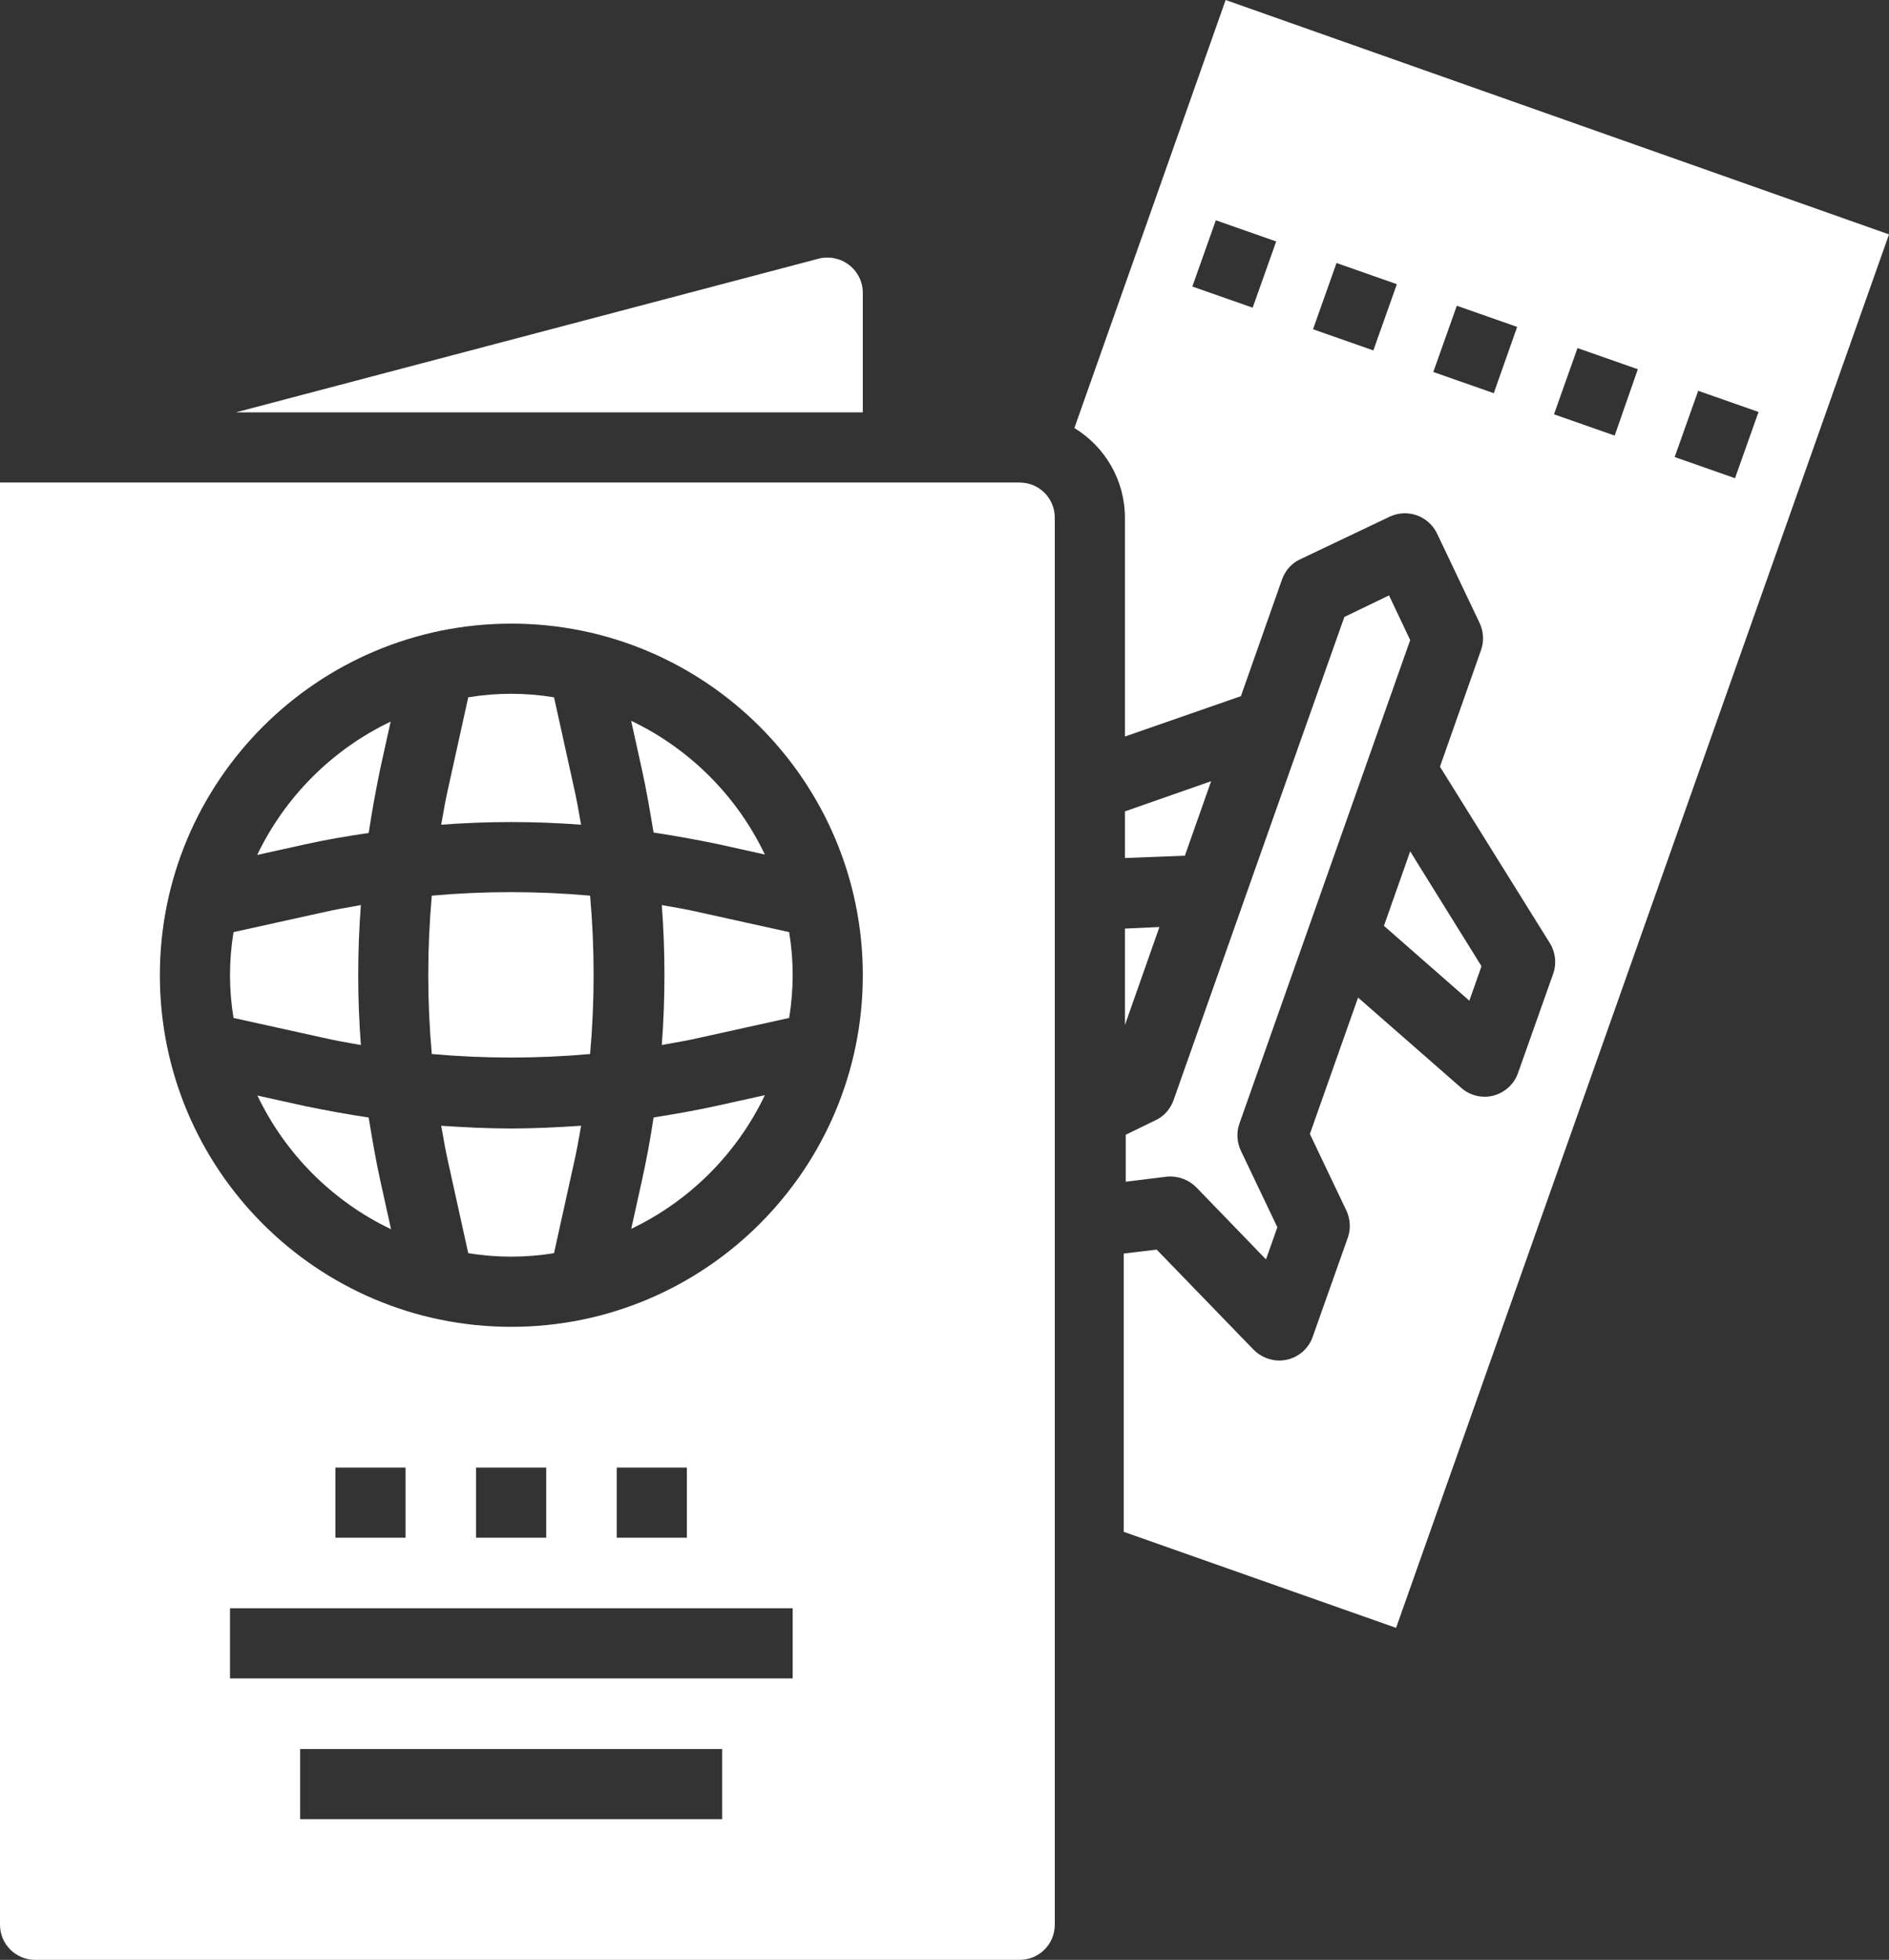
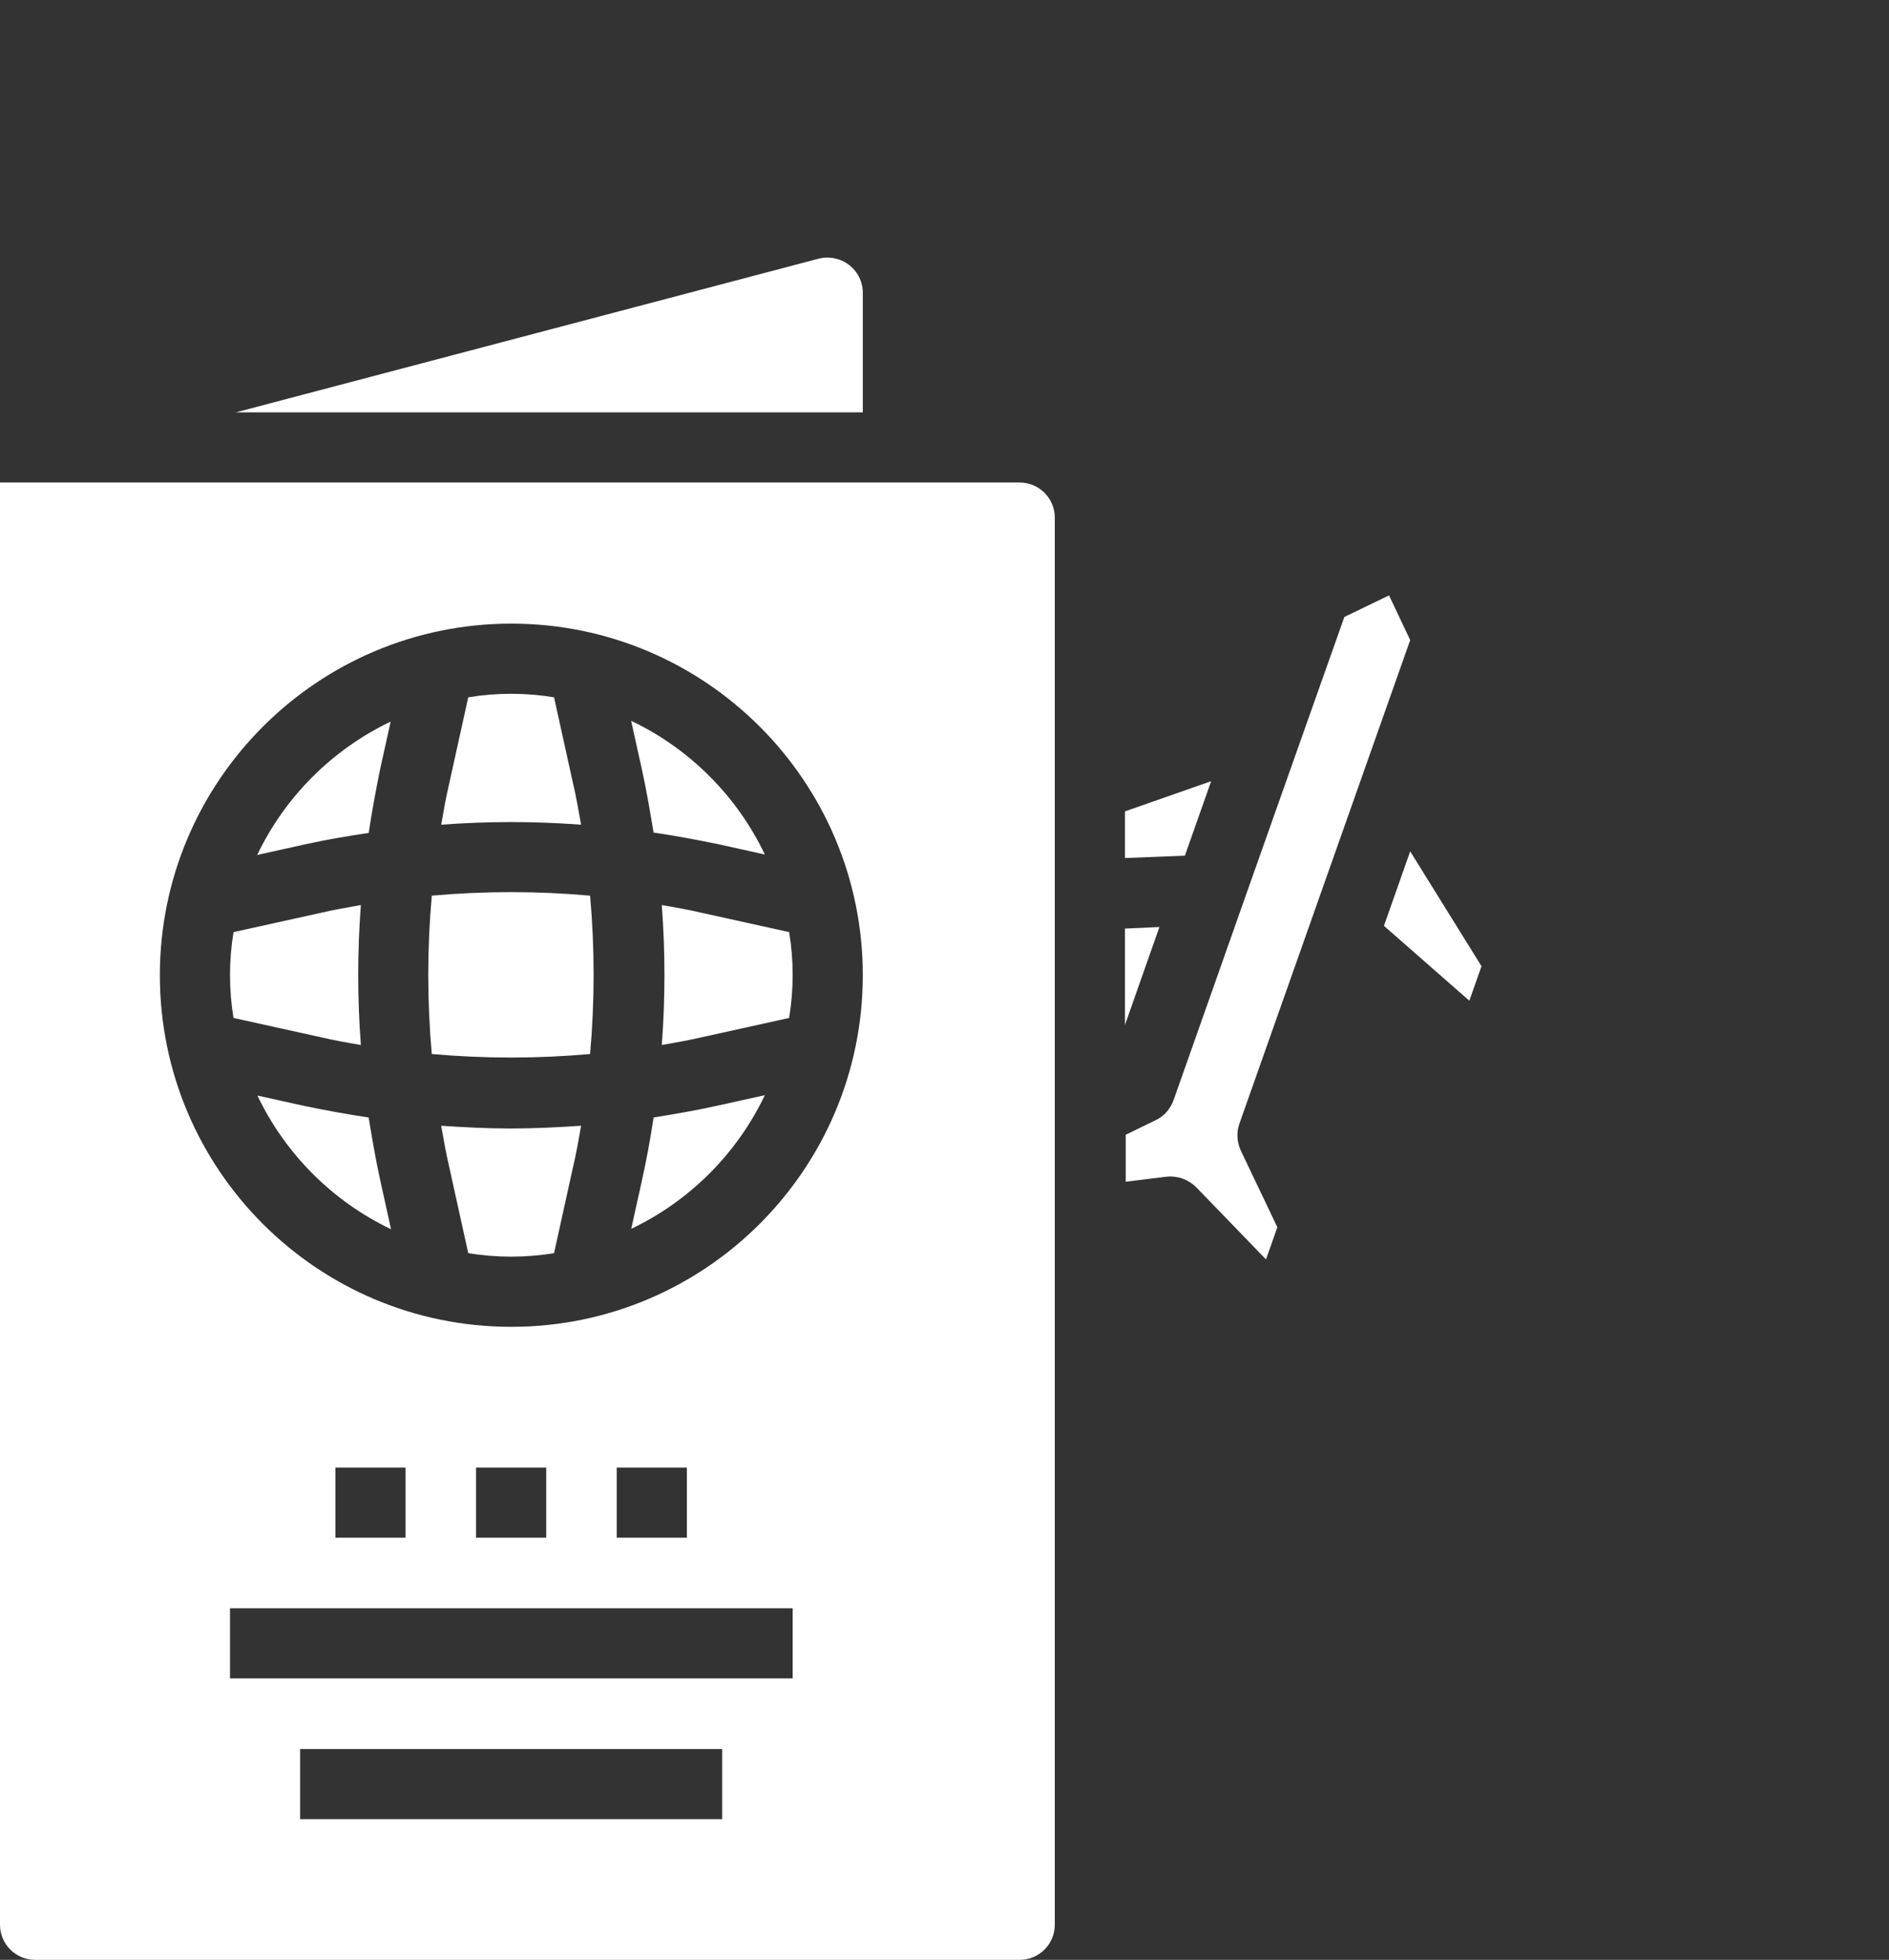
<svg xmlns="http://www.w3.org/2000/svg" id="Layer_2" data-name="Layer 2" viewBox="0 0 48.21 50">
  <rect x="0" y="0" width="48.21" height="50" fill="#333333" stroke="none" />
  <defs>
    <style>
      .cls-1 {
        fill: #fff;
      }
    </style>
  </defs>
  <g id="Layer_1-2" data-name="Layer 1">
    <g>
      <path class="cls-1" d="M11.26,28.72c.06.34.12.69.2,1.03l.49,2.22c.72.12,1.47.12,2.19,0l.49-2.22c.08-.34.14-.68.2-1.03-.59.04-1.19.07-1.79.07s-1.19-.03-1.79-.07Z" />
      <path class="cls-1" d="M16.68,28.51c-.08.54-.18,1.08-.3,1.62l-.27,1.22c1.49-.71,2.7-1.92,3.41-3.41l-1.22.27c-.54.12-1.07.21-1.62.3Z" />
      <path class="cls-1" d="M16.11,18.4l.27,1.22c.12.54.21,1.08.3,1.62.54.08,1.08.18,1.62.29l1.22.27c-.71-1.49-1.92-2.7-3.41-3.41Z" />
      <path class="cls-1" d="M16.89,23.09c.09,1.19.09,2.38,0,3.57.34-.06.69-.12,1.03-.2l2.22-.49c.12-.73.12-1.47,0-2.19l-2.22-.49c-.34-.08-.68-.14-1.03-.2Z" />
      <path class="cls-1" d="M26.02,12.31H0v36.79c0,.5.4.9.9.9h25.12c.5,0,.9-.4.9-.9V13.21c0-.5-.4-.9-.9-.9ZM18.43,46.41H7.66v-1.79h10.77v1.79ZM20.22,42.82H5.87v-1.79h14.36v1.79ZM8.56,39.23v-1.79h1.79v1.79h-1.79ZM12.15,39.23v-1.79h1.79v1.79h-1.79ZM15.74,39.23v-1.79h1.79v1.79h-1.79ZM13.05,33.85c-4.96,0-8.97-4.02-8.97-8.97s4.02-8.97,8.97-8.97,8.97,4.02,8.97,8.97c0,4.95-4.02,8.97-8.97,8.97Z" />
      <path class="cls-1" d="M6.57,21.81l1.22-.27c.54-.12,1.08-.21,1.62-.29.08-.54.18-1.08.29-1.62l.27-1.22c-1.49.71-2.7,1.92-3.41,3.41Z" />
      <path class="cls-1" d="M22.02,7.47c0-.28-.13-.54-.35-.71-.22-.17-.51-.23-.78-.16l-14.87,3.92h16v-3.05Z" />
      <path class="cls-1" d="M14.83,21.04c-.06-.34-.12-.69-.2-1.03l-.49-2.22c-.73-.12-1.47-.12-2.19,0l-.49,2.22c-.08.34-.14.68-.2,1.03,1.19-.09,2.38-.09,3.57,0Z" />
      <path class="cls-1" d="M9.41,28.51c-.54-.08-1.08-.18-1.62-.29l-1.22-.27c.71,1.49,1.92,2.7,3.41,3.41l-.27-1.22c-.12-.54-.21-1.08-.3-1.62Z" />
      <path class="cls-1" d="M9.21,26.66c-.09-1.19-.09-2.38,0-3.57-.34.06-.69.12-1.03.2l-2.22.49c-.12.73-.12,1.47,0,2.19l2.22.49c.34.08.68.14,1.03.2Z" />
      <path class="cls-1" d="M11.02,22.85c-.12,1.35-.12,2.7,0,4.04,1.35.12,2.7.12,4.04,0,.12-1.35.12-2.7,0-4.04-1.35-.12-2.7-.12-4.04,0Z" />
      <path class="cls-1" d="M28.71,30.15l1.06-.13c.28-.03.56.07.76.27l1.78,1.84.29-.82-.93-1.95c-.1-.21-.12-.46-.04-.69l4.36-12.34-.54-1.14-1.14.55-1.64,4.63-.93,2.63-1.79,5.07c-.08.22-.24.41-.46.51l-.76.37v1.2Z" />
-       <path class="cls-1" d="M31.28,0l-2.06,5.83-.33.93-1.47,4.16c.8.49,1.29,1.35,1.29,2.29v5.58l2.96-1.03,1.05-2.98c.08-.22.24-.41.46-.51l2.29-1.09c.45-.21.98-.02,1.2.42l1.09,2.29c.1.21.12.46.04.69l-1.05,2.98,2.81,4.51c.14.23.17.52.08.77l-.9,2.54c-.1.28-.33.49-.62.57-.07.02-.15.03-.23.03-.22,0-.43-.08-.59-.22l-2.64-2.31-1.23,3.48.93,1.95c.1.21.12.46.04.69l-.9,2.54c-.1.29-.35.51-.66.58-.06.01-.13.02-.19.02-.24,0-.48-.1-.65-.27l-2.48-2.56-.84.1v7.1l6.95,2.45L48.21,5.98,31.28,0ZM31.97,7.85l-1.54-.54.6-1.69,1.54.54-.6,1.69ZM35.05,8.94l-1.54-.54.6-1.69,1.54.54-.6,1.69ZM38.12,10.03l-1.54-.54.6-1.69,1.54.54-.6,1.7ZM41.2,11.11l-1.54-.54.6-1.69,1.54.54-.59,1.69ZM42.74,11.66l.6-1.69,1.54.54-.6,1.69-1.54-.54Z" />
      <path class="cls-1" d="M28.71,26.15l.88-2.5-.88.04v2.47Z" />
      <path class="cls-1" d="M37.5,25.53l.31-.88-1.82-2.93-.67,1.9,2.18,1.91Z" />
      <path class="cls-1" d="M30.91,19.93l-2.2.77v1.19l1.53-.06.67-1.9Z" />
    </g>
  </g>
</svg>